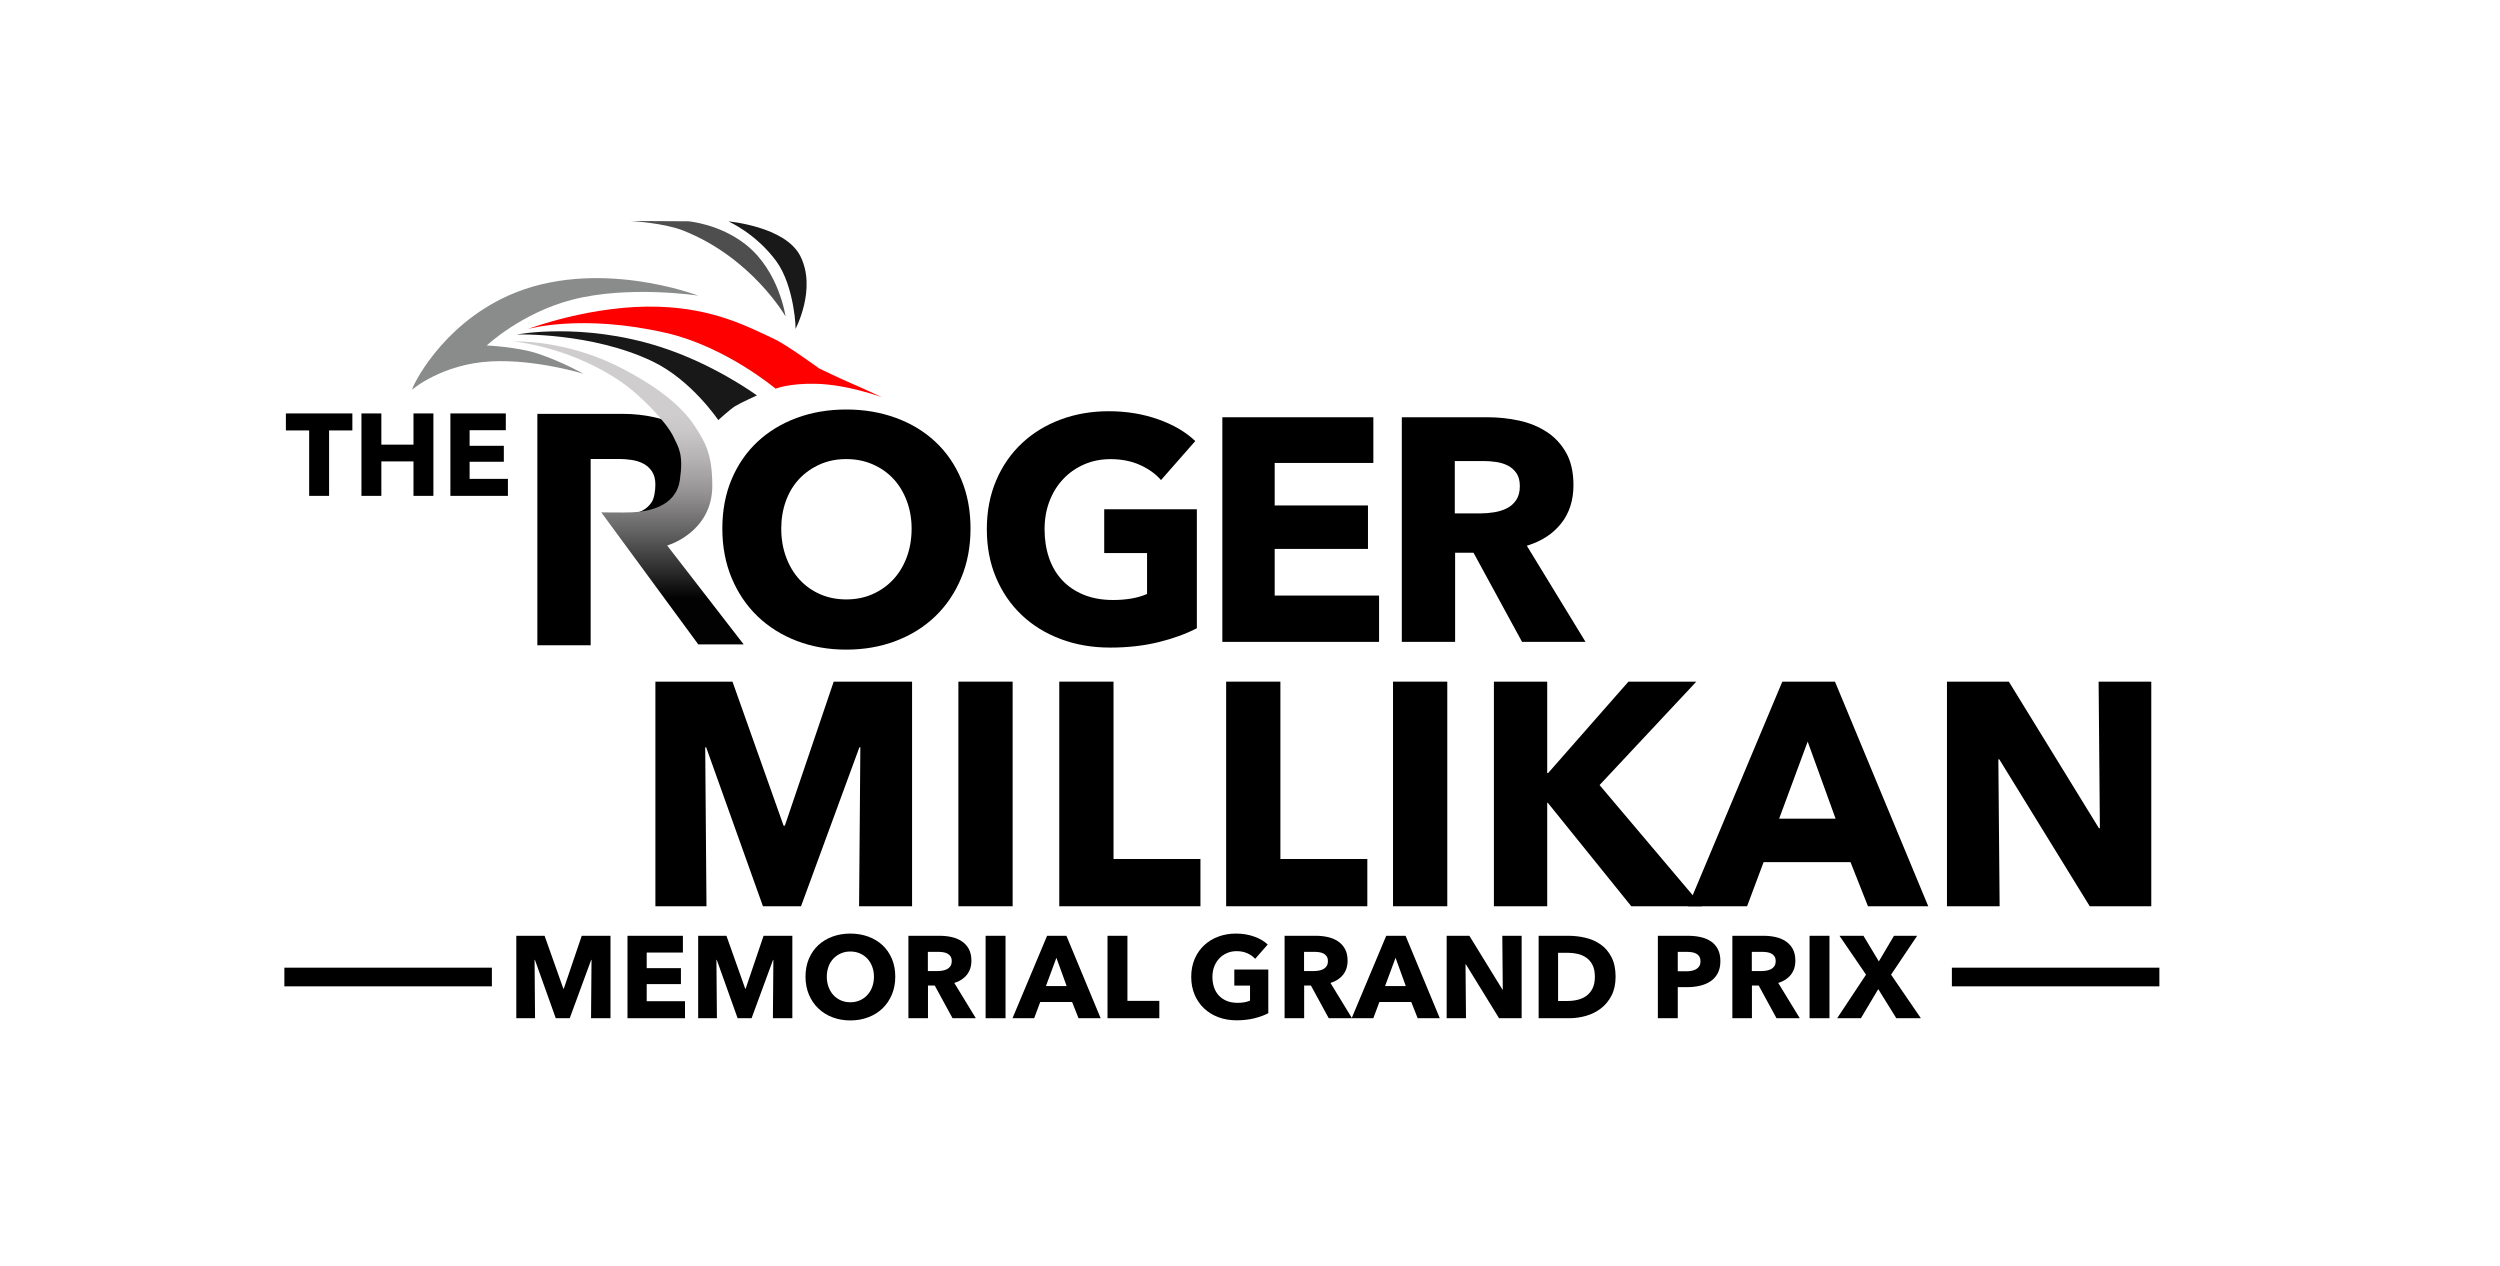
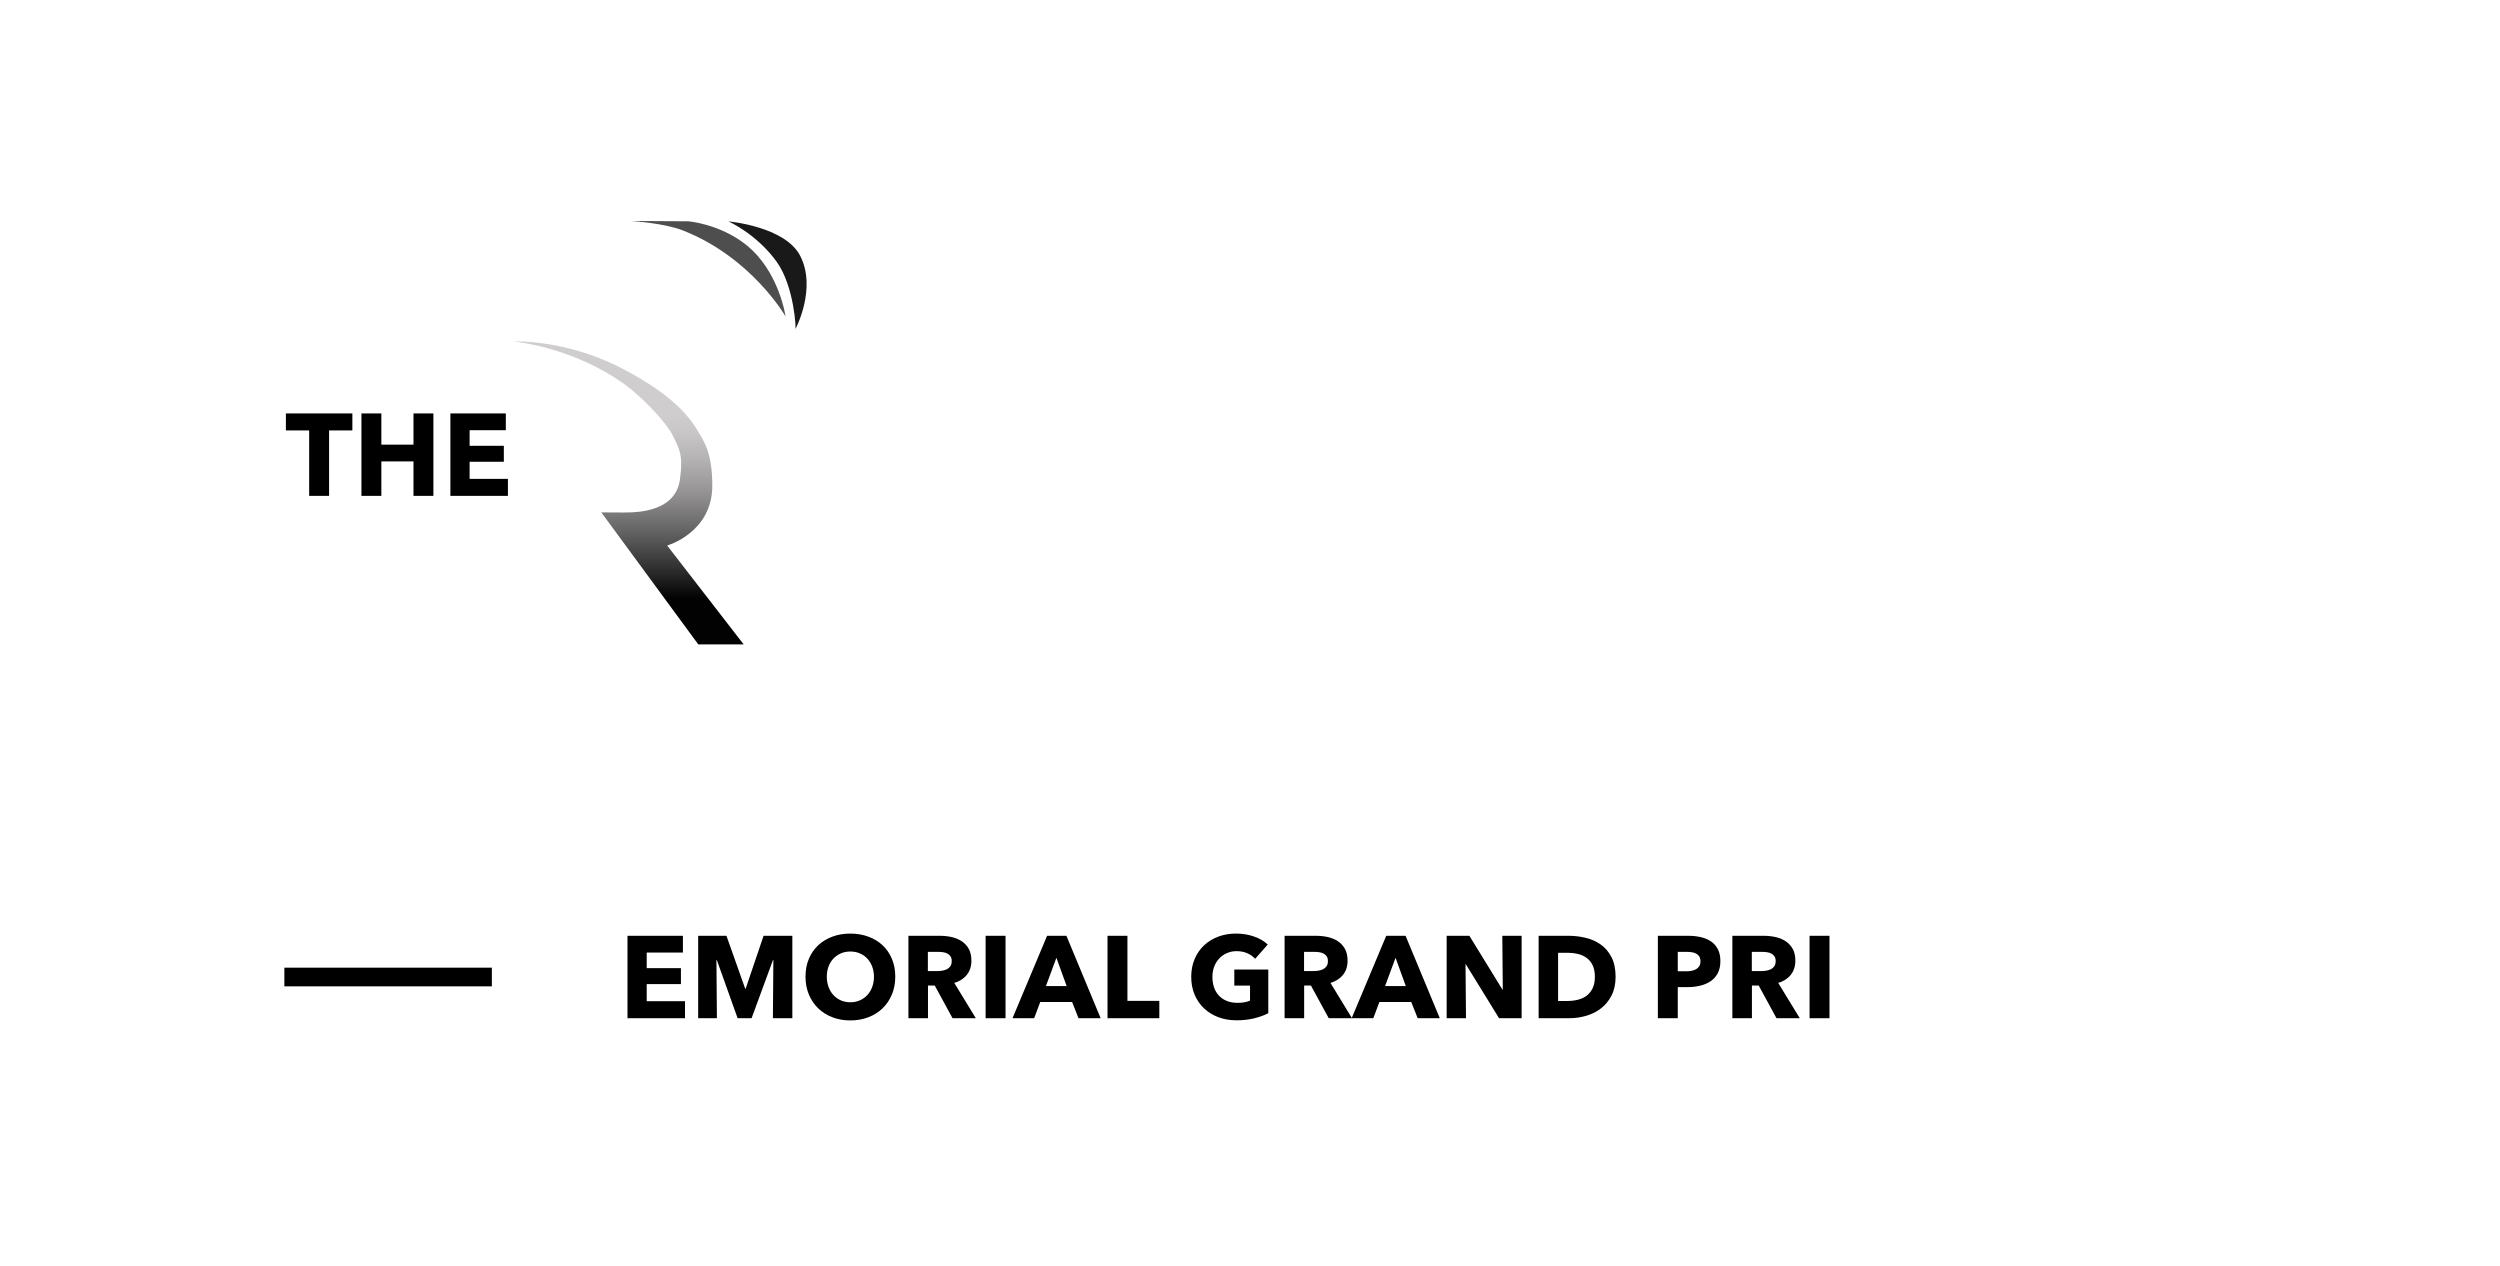
<svg xmlns="http://www.w3.org/2000/svg" xmlns:xlink="http://www.w3.org/1999/xlink" version="1.1" id="Layer_1" x="0px" y="0px" width="400px" height="202.623px" viewBox="0 0 400 202.623" enable-background="new 0 0 400 202.623" xml:space="preserve">
  <g>
    <defs>
-       <rect id="SVGID_1_" width="400" height="202.623" />
-     </defs>
+       </defs>
    <clipPath id="SVGID_2_">
      <use xlink:href="#SVGID_1_" overflow="visible" />
    </clipPath>
    <path clip-path="url(#SVGID_2_)" d="M98.955,82.521c0.587-0.018,1.183-0.074,1.794-0.175c0.744-0.121,1.421-0.34,2.03-0.653   c0.61-0.314,1.108-0.767,1.498-1.36c0.388-0.592,0.584-1.826,0.584-2.767c0-0.871-0.178-1.577-0.533-2.118   c-0.356-0.54-0.812-0.958-1.371-1.255c-0.559-0.296-1.185-0.497-1.878-0.601c-0.694-0.105-1.363-0.157-2.005-0.157h-4.569v8.395   v0.233v21.18h-8.528V66.219h13.706c1.726,0,3.409,0.183,5.051,0.55c1.641,0.365,3.113,0.985,4.416,1.856   c1.303,0.872,2.343,2.022,3.122,3.451c0.778,1.43,1.167,3.208,1.167,5.334c0,2.51-0.659,4.62-1.979,6.328   c-1.32,1.708-3.148,2.928-5.483,3.66" />
    <path clip-path="url(#SVGID_2_)" d="M155.283,84.576c0,2.884-0.498,5.52-1.494,7.906c-0.996,2.386-2.378,4.429-4.146,6.129   c-1.768,1.699-3.871,3.013-6.308,3.939c-2.439,0.927-5.082,1.391-7.932,1.391c-2.851,0-5.485-0.464-7.906-1.391   c-2.42-0.927-4.515-2.241-6.283-3.939c-1.769-1.7-3.15-3.743-4.146-6.129c-0.996-2.386-1.494-5.022-1.494-7.906   c0-2.918,0.498-5.553,1.494-7.906c0.996-2.351,2.377-4.351,4.146-6c1.768-1.648,3.863-2.918,6.283-3.811   c2.421-0.892,5.055-1.339,7.906-1.339c2.85,0,5.493,0.447,7.932,1.339c2.437,0.893,4.54,2.163,6.308,3.811   c1.768,1.649,3.15,3.649,4.146,6C154.785,79.023,155.283,81.658,155.283,84.576 M145.858,84.576c0-1.579-0.258-3.056-0.772-4.429   c-0.516-1.373-1.228-2.55-2.138-3.528c-0.91-0.979-2.008-1.751-3.296-2.318c-1.288-0.566-2.704-0.849-4.249-0.849   s-2.954,0.283-4.223,0.849c-1.271,0.567-2.369,1.339-3.297,2.318c-0.926,0.978-1.64,2.155-2.137,3.528   c-0.498,1.373-0.747,2.85-0.747,4.429c0,1.648,0.258,3.167,0.773,4.558s1.227,2.584,2.137,3.58c0.909,0.996,2,1.777,3.271,2.343   c1.269,0.566,2.678,0.85,4.223,0.85s2.953-0.284,4.223-0.85s2.369-1.347,3.296-2.343c0.927-0.996,1.648-2.189,2.164-3.58   C145.6,87.743,145.858,86.224,145.858,84.576" />
    <path clip-path="url(#SVGID_2_)" d="M185.33,102.751c-2.353,0.575-4.916,0.863-7.69,0.863c-2.877,0-5.526-0.457-7.945-1.37   c-2.42-0.914-4.501-2.2-6.243-3.858c-1.744-1.658-3.106-3.646-4.087-5.965c-0.982-2.317-1.472-4.899-1.472-7.741   c0-2.876,0.499-5.482,1.498-7.817c0.997-2.336,2.377-4.323,4.137-5.965c1.759-1.641,3.823-2.901,6.193-3.782   c2.368-0.879,4.923-1.32,7.665-1.32c2.842,0,5.482,0.432,7.919,1.295c2.437,0.863,4.416,2.022,5.939,3.477l-5.482,6.244   c-0.847-0.981-1.964-1.785-3.351-2.412c-1.388-0.625-2.961-0.939-4.721-0.939c-1.523,0-2.927,0.28-4.213,0.838   c-1.287,0.558-2.403,1.337-3.35,2.335c-0.948,0.999-1.684,2.183-2.209,3.554c-0.525,1.37-0.786,2.868-0.786,4.492   c0,1.658,0.236,3.181,0.711,4.569c0.473,1.388,1.175,2.581,2.106,3.579c0.93,0.998,2.081,1.776,3.452,2.335   c1.37,0.558,2.935,0.837,4.696,0.837c1.015,0,1.979-0.076,2.893-0.228c0.914-0.153,1.759-0.398,2.538-0.736v-6.549h-6.853v-7.005   h14.822v19.036C189.738,101.432,187.682,102.177,185.33,102.751" />
    <polygon clip-path="url(#SVGID_2_)" points="195.575,102.7 195.575,66.761 219.737,66.761 219.737,74.071 203.949,74.071    203.949,80.873 218.875,80.873 218.875,87.827 203.949,87.827 203.949,95.29 220.651,95.29 220.651,102.7  " />
    <path clip-path="url(#SVGID_2_)" d="M243.528,102.7l-7.767-14.264h-2.943V102.7h-8.528V66.76h13.706   c1.726,0,3.408,0.178,5.051,0.534c1.641,0.355,3.113,0.956,4.416,1.802c1.303,0.846,2.343,1.963,3.122,3.35   c0.778,1.388,1.167,3.114,1.167,5.178c0,2.436-0.659,4.484-1.979,6.142c-1.319,1.658-3.147,2.843-5.482,3.553l9.392,15.381H243.528   z M243.174,77.776c0-0.846-0.178-1.531-0.533-2.056c-0.355-0.524-0.813-0.93-1.371-1.218c-0.558-0.288-1.185-0.482-1.878-0.584   c-0.694-0.101-1.363-0.152-2.005-0.152h-4.619v8.376h4.111c0.711,0,1.438-0.059,2.183-0.178c0.744-0.118,1.422-0.33,2.031-0.635   c0.608-0.304,1.107-0.744,1.497-1.32C242.979,79.436,243.174,78.69,243.174,77.776" />
    <polygon clip-path="url(#SVGID_2_)" points="137.453,145.001 137.656,119.569 137.503,119.569 128.164,145.001 122.072,145.001    112.986,119.569 112.833,119.569 113.036,145.001 104.864,145.001 104.864,109.063 117.199,109.063 125.372,132.107    125.575,132.107 133.392,109.063 145.931,109.063 145.931,145.001  " />
    <rect x="153.341" y="109.063" clip-path="url(#SVGID_2_)" width="8.68" height="35.938" />
    <polygon clip-path="url(#SVGID_2_)" points="169.483,145.001 169.483,109.063 178.163,109.063 178.163,137.438 192.072,137.438    192.072,145.001  " />
    <polygon clip-path="url(#SVGID_2_)" points="196.183,145.001 196.183,109.063 204.863,109.063 204.863,137.438 218.772,137.438    218.772,145.001  " />
    <rect x="222.884" y="109.063" clip-path="url(#SVGID_2_)" width="8.682" height="35.938" />
    <polygon clip-path="url(#SVGID_2_)" points="261.006,145.001 247.654,128.453 247.554,128.453 247.554,145.001 239.025,145.001    239.025,109.063 247.554,109.063 247.554,123.682 247.706,123.682 260.549,109.063 271.412,109.063 255.93,125.61 272.325,145.001     " />
-     <path clip-path="url(#SVGID_2_)" d="M298.875,145.001l-2.792-7.056h-13.909l-2.64,7.056h-9.441l15.076-35.939h8.427l14.924,35.939   H298.875z M289.229,118.655l-4.568,12.336h9.036L289.229,118.655z" />
    <polygon clip-path="url(#SVGID_2_)" points="334.357,145.001 319.89,121.498 319.737,121.498 319.94,145.001 311.514,145.001    311.514,109.063 321.413,109.063 335.829,132.514 335.981,132.514 335.778,109.063 344.205,109.063 344.205,145.001  " />
    <path clip-path="url(#SVGID_2_)" fill="#8A8C8B" d="M65.926,62.356c0-0.442,4.551-10.167,15.382-15.05   c14.016-6.319,30.433,0,30.433,0s-11.148-1.71-20.252,0.664c-8.064,2.102-13.611,7.303-13.611,7.303s4.924,0.236,8.078,1.273   c3.894,1.281,7.415,3.265,7.415,3.265s-7.574-2.339-14.718-1.992C70.685,58.207,65.926,62.356,65.926,62.356" />
    <path clip-path="url(#SVGID_2_)" fill="#FF0000" d="M84.462,52.646c0,0,10.296-3.918,20.916-3.569   c8.839,0.29,14.258,3.163,18.633,5.229c1.887,0.891,7.055,4.648,7.055,4.648s3.773,1.811,5.104,2.365   c1.494,0.622,4.938,2.241,4.938,2.241s-5.514-2.057-10.665-2.158c-4.233-0.083-6.349,0.788-6.349,0.788s-7.984-6.736-17.513-8.922   C93.011,50.156,84.462,52.646,84.462,52.646" />
    <path clip-path="url(#SVGID_2_)" fill="#181818" d="M82.678,53.517c0,0,10.396-2.009,22.866,1.951   c8.756,2.78,15.562,7.801,15.562,7.801s-2.737,1.239-3.528,1.743c-0.754,0.482-2.655,2.2-2.655,2.2s-4.275-6.391-10.5-9.379   C94.664,53.148,82.678,53.517,82.678,53.517" />
  </g>
  <g>
    <defs>
      <path id="SVGID_3_" d="M82.18,54.638c0,0,9.531,0.83,17.969,7.013c2.275,1.666,6.436,5.749,7.636,8.299    c0.785,1.668,1.598,2.718,0.995,6.839c-0.654,4.475-5.388,5.07-7.708,5.187c-1.215,0.061-4.865,0-4.865,0l15.521,21.132h7.262    l-12.243-15.826c0,0,7.221-2.046,7.221-9.571c0-5.284-1.286-7.11-2.669-9.323c-2.666-4.265-8-7.448-11.44-9.268    c-7.913-4.188-15.22-4.491-17.172-4.491C82.357,54.629,82.18,54.638,82.18,54.638" />
    </defs>
    <clipPath id="SVGID_4_">
      <use xlink:href="#SVGID_3_" overflow="visible" />
    </clipPath>
    <linearGradient id="SVGID_5_" gradientUnits="userSpaceOnUse" x1="4.882813e-004" y1="202.623" x2="1" y2="202.623" gradientTransform="matrix(0 48.479 48.479 0 -9722.469 54.617)">
      <stop offset="0" style="stop-color:#CFCDCD" />
      <stop offset="0.24" style="stop-color:#CFCDCD" />
      <stop offset="0.301" style="stop-color:#C8C6C6" />
      <stop offset="0.393" style="stop-color:#B3B1B1" />
      <stop offset="0.504" style="stop-color:#929090" />
      <stop offset="0.629" style="stop-color:#636262" />
      <stop offset="0.765" style="stop-color:#292828" />
      <stop offset="0.846" style="stop-color:#020202" />
      <stop offset="1" style="stop-color:#020202" />
    </linearGradient>
    <rect x="82.18" y="54.629" clip-path="url(#SVGID_4_)" fill="url(#SVGID_5_)" width="36.81" height="48.479" />
  </g>
  <g>
    <defs>
      <rect id="SVGID_6_" width="400" height="202.623" />
    </defs>
    <clipPath id="SVGID_7_">
      <use xlink:href="#SVGID_6_" overflow="visible" />
    </clipPath>
    <path clip-path="url(#SVGID_7_)" fill="#4E4E4E" d="M100.896,35.354l9.241,0.055c0,0,5.013,0.397,9.24,3.763   c5.298,4.219,6.308,11.453,6.308,11.453s-5.367-9.392-16.406-13.75C106.218,35.667,100.896,35.354,100.896,35.354" />
    <path clip-path="url(#SVGID_7_)" fill="#191919" d="M116.541,35.424c0,0,9.073,0.786,11.496,5.519   c2.697,5.271-0.789,11.745-0.789,11.745c0.169,0.264-0.137-6.919-3.029-10.873C120.94,37.333,116.541,35.424,116.541,35.424" />
    <polygon clip-path="url(#SVGID_7_)" points="52.653,68.87 52.653,79.339 49.467,79.339 49.467,68.87 45.742,68.87 45.742,66.15    56.379,66.15 56.379,68.87  " />
    <polygon clip-path="url(#SVGID_7_)" points="66.158,79.339 66.158,73.825 61.017,73.825 61.017,79.339 57.831,79.339 57.831,66.15    61.017,66.15 61.017,71.143 66.158,71.143 66.158,66.15 69.344,66.15 69.344,79.339  " />
    <polygon clip-path="url(#SVGID_7_)" points="72.063,79.339 72.063,66.15 80.93,66.15 80.93,68.833 75.137,68.833 75.137,71.329    80.613,71.329 80.613,73.881 75.137,73.881 75.137,76.619 81.266,76.619 81.266,79.339  " />
-     <polygon clip-path="url(#SVGID_7_)" points="94.567,162.915 94.643,153.582 94.586,153.582 91.158,162.915 88.922,162.915    85.588,153.582 85.532,153.582 85.607,162.915 82.608,162.915 82.608,149.727 87.134,149.727 90.133,158.184 90.208,158.184    93.077,149.727 97.678,149.727 97.678,162.915  " />
    <polygon clip-path="url(#SVGID_7_)" points="100.398,162.915 100.398,149.727 109.265,149.727 109.265,152.408 103.472,152.408    103.472,154.904 108.948,154.904 108.948,157.456 103.472,157.456 103.472,160.194 109.6,160.194 109.6,162.915  " />
    <polygon clip-path="url(#SVGID_7_)" points="123.665,162.915 123.739,153.582 123.684,153.582 120.255,162.915 118.02,162.915    114.686,153.582 114.629,153.582 114.705,162.915 111.706,162.915 111.706,149.727 116.231,149.727 119.23,158.184    119.306,158.184 122.174,149.727 126.775,149.727 126.775,162.915  " />
    <path clip-path="url(#SVGID_7_)" d="M143.243,156.265c0,1.043-0.18,1.996-0.54,2.859c-0.361,0.863-0.861,1.602-1.5,2.217   c-0.64,0.614-1.4,1.09-2.282,1.425c-0.882,0.335-1.838,0.503-2.869,0.503c-1.031,0-1.984-0.168-2.859-0.503   c-0.876-0.335-1.633-0.811-2.273-1.425c-0.64-0.615-1.139-1.354-1.5-2.217c-0.36-0.863-0.54-1.816-0.54-2.859   c0-1.056,0.18-2.009,0.54-2.859c0.361-0.852,0.86-1.574,1.5-2.171c0.64-0.596,1.397-1.055,2.273-1.378   c0.875-0.322,1.828-0.484,2.859-0.484c1.031,0,1.987,0.162,2.869,0.484c0.882,0.323,1.642,0.782,2.282,1.378   c0.639,0.597,1.139,1.319,1.5,2.171C143.063,154.256,143.243,155.209,143.243,156.265 M139.834,156.265   c0-0.571-0.093-1.104-0.28-1.603c-0.186-0.496-0.444-0.921-0.773-1.276c-0.329-0.353-0.726-0.633-1.192-0.838   c-0.465-0.205-0.978-0.307-1.537-0.307c-0.559,0-1.068,0.102-1.528,0.307c-0.459,0.205-0.857,0.485-1.191,0.838   c-0.336,0.355-0.594,0.78-0.773,1.276c-0.181,0.498-0.271,1.031-0.271,1.603c0,0.596,0.093,1.146,0.28,1.648   c0.186,0.503,0.444,0.935,0.773,1.295c0.328,0.359,0.723,0.643,1.182,0.847c0.46,0.205,0.969,0.308,1.528,0.308   c0.559,0,1.068-0.103,1.528-0.308c0.459-0.204,0.857-0.487,1.192-0.847c0.335-0.36,0.596-0.792,0.782-1.295   C139.741,157.411,139.834,156.86,139.834,156.265" />
    <path clip-path="url(#SVGID_7_)" d="M152.407,162.915l-2.85-5.235h-1.08v5.235h-3.13v-13.189h5.03c0.633,0,1.251,0.065,1.854,0.195   c0.602,0.131,1.142,0.352,1.62,0.662c0.478,0.31,0.86,0.72,1.146,1.229c0.285,0.51,0.428,1.145,0.428,1.9   c0,0.895-0.242,1.646-0.726,2.254c-0.485,0.61-1.155,1.044-2.012,1.305l3.446,5.645H152.407z M152.277,153.768   c0-0.31-0.065-0.562-0.196-0.754c-0.13-0.192-0.298-0.342-0.503-0.447c-0.204-0.105-0.434-0.177-0.689-0.214   c-0.255-0.037-0.5-0.057-0.736-0.057h-1.695v3.075h1.509c0.261,0,0.528-0.022,0.801-0.066c0.273-0.043,0.522-0.121,0.745-0.232   c0.224-0.112,0.407-0.273,0.55-0.484C152.205,154.377,152.277,154.104,152.277,153.768" />
    <rect x="157.698" y="149.726" clip-path="url(#SVGID_7_)" width="3.186" height="13.189" />
    <path clip-path="url(#SVGID_7_)" d="M172.564,162.915l-1.025-2.59h-5.104l-0.969,2.59h-3.465l5.533-13.189h3.092l5.477,13.189   H172.564z M169.024,153.246l-1.676,4.527h3.316L169.024,153.246z" />
    <polygon clip-path="url(#SVGID_7_)" points="177.202,162.915 177.202,149.727 180.388,149.727 180.388,160.139 185.492,160.139    185.492,162.915  " />
    <path clip-path="url(#SVGID_7_)" d="M200.664,162.934c-0.863,0.211-1.804,0.316-2.822,0.316c-1.056,0-2.028-0.168-2.915-0.503   c-0.888-0.335-1.652-0.808-2.292-1.416c-0.639-0.608-1.139-1.337-1.499-2.188c-0.361-0.851-0.54-1.798-0.54-2.841   c0-1.055,0.183-2.012,0.549-2.869c0.366-0.855,0.873-1.586,1.518-2.188c0.646-0.604,1.403-1.065,2.273-1.389   c0.869-0.322,1.807-0.484,2.813-0.484c1.043,0,2.012,0.158,2.906,0.475c0.894,0.316,1.62,0.742,2.179,1.276l-2.012,2.291   c-0.311-0.36-0.721-0.654-1.229-0.885c-0.51-0.229-1.087-0.345-1.733-0.345c-0.558,0-1.074,0.104-1.546,0.309   c-0.472,0.204-0.881,0.489-1.229,0.855s-0.618,0.801-0.811,1.304c-0.192,0.505-0.288,1.053-0.288,1.649   c0,0.609,0.087,1.167,0.261,1.677c0.173,0.509,0.431,0.946,0.773,1.313c0.341,0.368,0.764,0.652,1.267,0.857   c0.502,0.205,1.077,0.307,1.723,0.307c0.372,0,0.726-0.027,1.061-0.083c0.336-0.056,0.646-0.146,0.932-0.271v-2.402h-2.515v-2.571   h5.44v6.985C202.281,162.45,201.527,162.723,200.664,162.934" />
    <path clip-path="url(#SVGID_7_)" d="M212.596,162.915l-2.851-5.235h-1.08v5.235h-3.13v-13.189h5.03   c0.633,0,1.251,0.065,1.854,0.195c0.602,0.131,1.142,0.352,1.62,0.662c0.479,0.31,0.86,0.72,1.146,1.229   c0.286,0.51,0.429,1.145,0.429,1.9c0,0.895-0.242,1.646-0.727,2.254c-0.485,0.61-1.155,1.044-2.012,1.305l3.445,5.645H212.596z    M212.465,153.768c0-0.31-0.065-0.562-0.195-0.754s-0.298-0.342-0.503-0.447s-0.435-0.177-0.689-0.214s-0.5-0.057-0.735-0.057   h-1.695v3.075h1.508c0.262,0,0.528-0.022,0.802-0.066c0.273-0.043,0.521-0.121,0.745-0.232c0.224-0.112,0.407-0.273,0.55-0.484   S212.465,154.104,212.465,153.768" />
    <path clip-path="url(#SVGID_7_)" d="M226.828,162.915l-1.025-2.59h-5.104l-0.969,2.59h-3.465l5.532-13.189h3.093l5.477,13.189   H226.828z M223.288,153.246l-1.677,4.527h3.316L223.288,153.246z" />
    <polygon clip-path="url(#SVGID_7_)" points="239.849,162.915 234.54,154.29 234.483,154.29 234.559,162.915 231.466,162.915    231.466,149.727 235.099,149.727 240.389,158.332 240.445,158.332 240.369,149.727 243.463,149.727 243.463,162.915  " />
    <path clip-path="url(#SVGID_7_)" d="M258.495,156.283c0,1.154-0.214,2.151-0.643,2.989c-0.428,0.839-0.993,1.528-1.695,2.069   c-0.701,0.54-1.493,0.937-2.375,1.19c-0.882,0.255-1.775,0.383-2.683,0.383h-4.917v-13.189h4.769c0.932,0,1.851,0.109,2.757,0.327   c0.906,0.217,1.714,0.576,2.422,1.08c0.708,0.503,1.278,1.176,1.714,2.021C258.278,153.998,258.495,155.041,258.495,156.283    M255.18,156.283c0-0.745-0.121-1.363-0.363-1.854c-0.242-0.491-0.565-0.881-0.969-1.173c-0.403-0.293-0.863-0.5-1.379-0.624   c-0.515-0.124-1.046-0.188-1.592-0.188h-1.584v7.712h1.509c0.571,0,1.121-0.063,1.649-0.195c0.527-0.13,0.993-0.345,1.396-0.643   s0.727-0.695,0.969-1.192C255.059,157.632,255.18,157.016,255.18,156.283" />
    <path clip-path="url(#SVGID_7_)" d="M275.261,153.787c0,0.77-0.143,1.419-0.429,1.946c-0.285,0.528-0.67,0.953-1.154,1.276   c-0.484,0.322-1.044,0.559-1.677,0.707c-0.634,0.15-1.292,0.224-1.975,0.224h-1.584v4.975h-3.185v-13.189h4.843   c0.721,0,1.395,0.071,2.021,0.214c0.627,0.144,1.174,0.373,1.64,0.689s0.831,0.733,1.099,1.248   C275.127,152.393,275.261,153.029,275.261,153.787 M272.075,153.806c0-0.311-0.062-0.564-0.186-0.765   c-0.125-0.198-0.292-0.354-0.504-0.464c-0.211-0.113-0.45-0.188-0.717-0.225c-0.268-0.037-0.543-0.057-0.829-0.057h-1.397v3.112   h1.342c0.298,0,0.583-0.025,0.856-0.075c0.273-0.049,0.519-0.137,0.736-0.261c0.217-0.123,0.388-0.288,0.513-0.494   C272.014,154.373,272.075,154.117,272.075,153.806" />
    <path clip-path="url(#SVGID_7_)" d="M284.24,162.915l-2.851-5.235h-1.08v5.235h-3.13v-13.189h5.029   c0.633,0,1.251,0.065,1.854,0.195c0.603,0.131,1.143,0.352,1.621,0.662c0.478,0.31,0.859,0.72,1.146,1.229   c0.285,0.51,0.428,1.145,0.428,1.9c0,0.895-0.241,1.646-0.726,2.254c-0.485,0.61-1.155,1.044-2.012,1.305l3.445,5.645H284.24z    M284.109,153.768c0-0.31-0.065-0.562-0.195-0.754c-0.131-0.192-0.298-0.342-0.503-0.447s-0.436-0.177-0.689-0.214   c-0.255-0.037-0.5-0.057-0.735-0.057h-1.695v3.075h1.508c0.262,0,0.528-0.022,0.802-0.066c0.273-0.043,0.521-0.121,0.745-0.232   c0.224-0.112,0.406-0.273,0.55-0.484C284.038,154.377,284.109,154.104,284.109,153.768" />
    <rect x="289.53" y="149.726" clip-path="url(#SVGID_7_)" width="3.186" height="13.189" />
-     <polygon clip-path="url(#SVGID_7_)" points="303.408,162.915 300.521,158.258 297.745,162.915 293.945,162.915 298.564,155.947    294.317,149.727 298.155,149.727 300.614,153.824 303.036,149.727 306.743,149.727 302.57,155.947 307.339,162.915  " />
-     <rect x="312.301" y="154.827" clip-path="url(#SVGID_7_)" width="33.199" height="2.988" />
    <rect x="45.5" y="154.827" clip-path="url(#SVGID_7_)" width="33.199" height="2.988" />
  </g>
</svg>